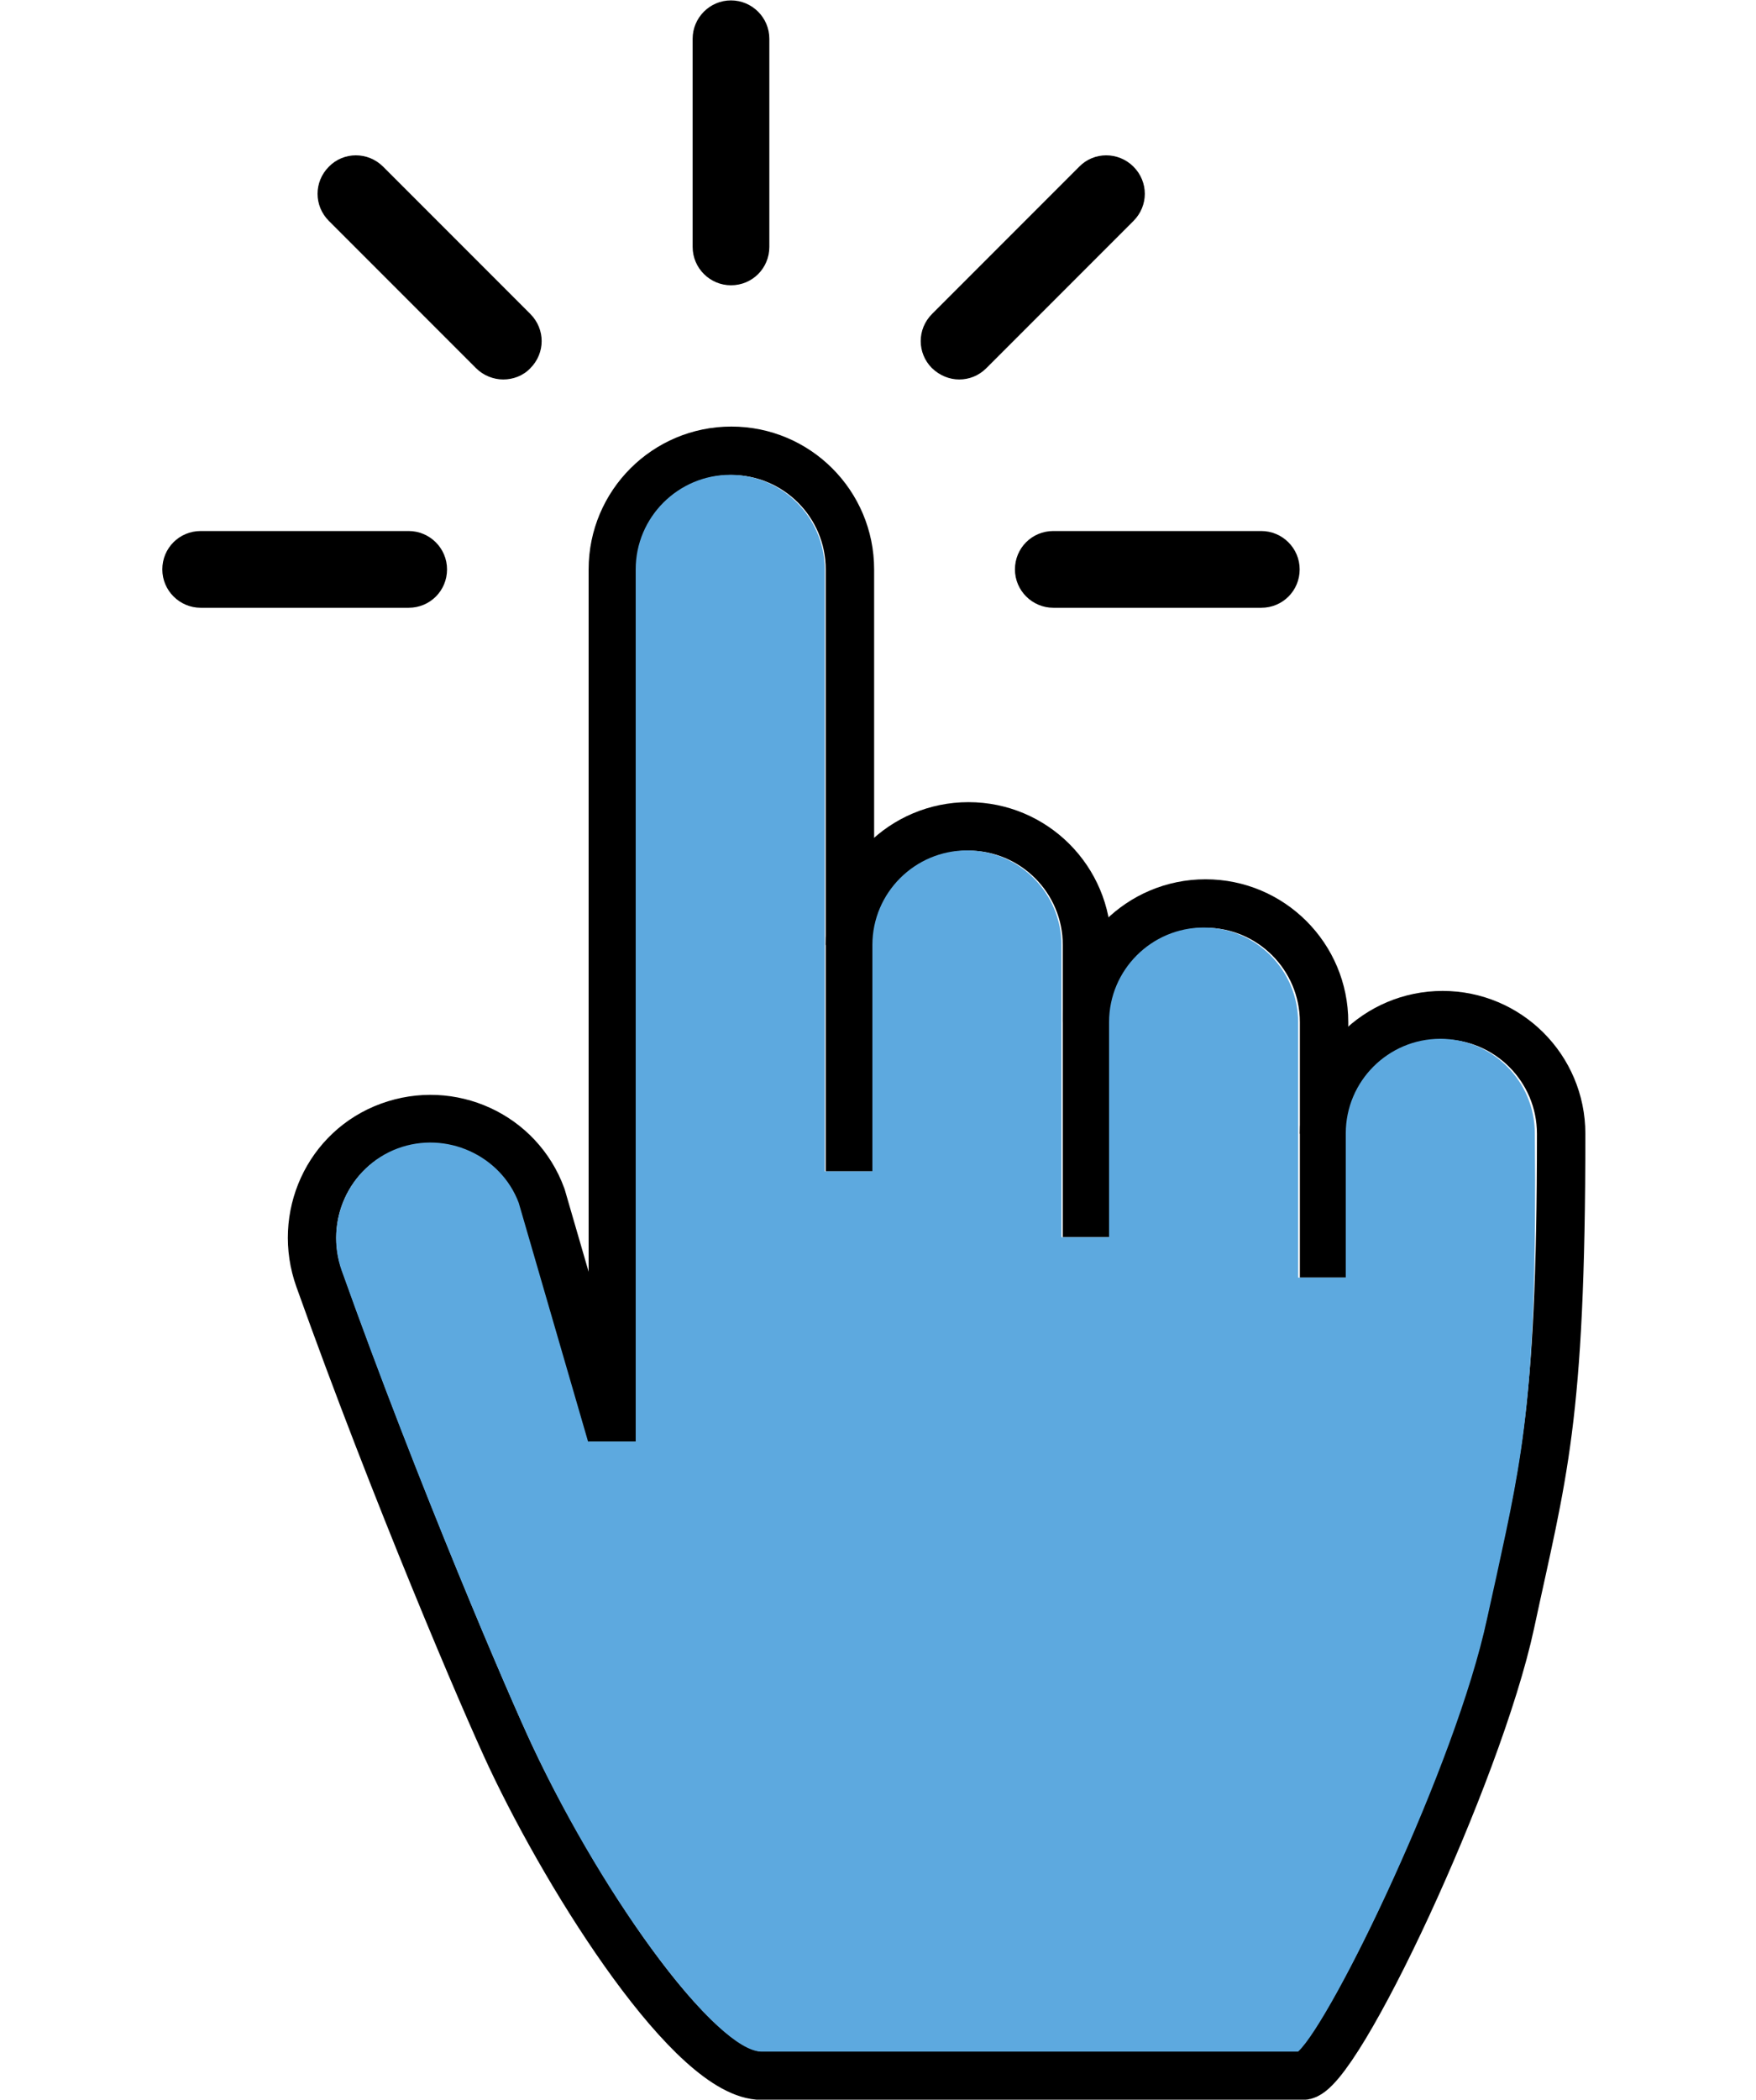
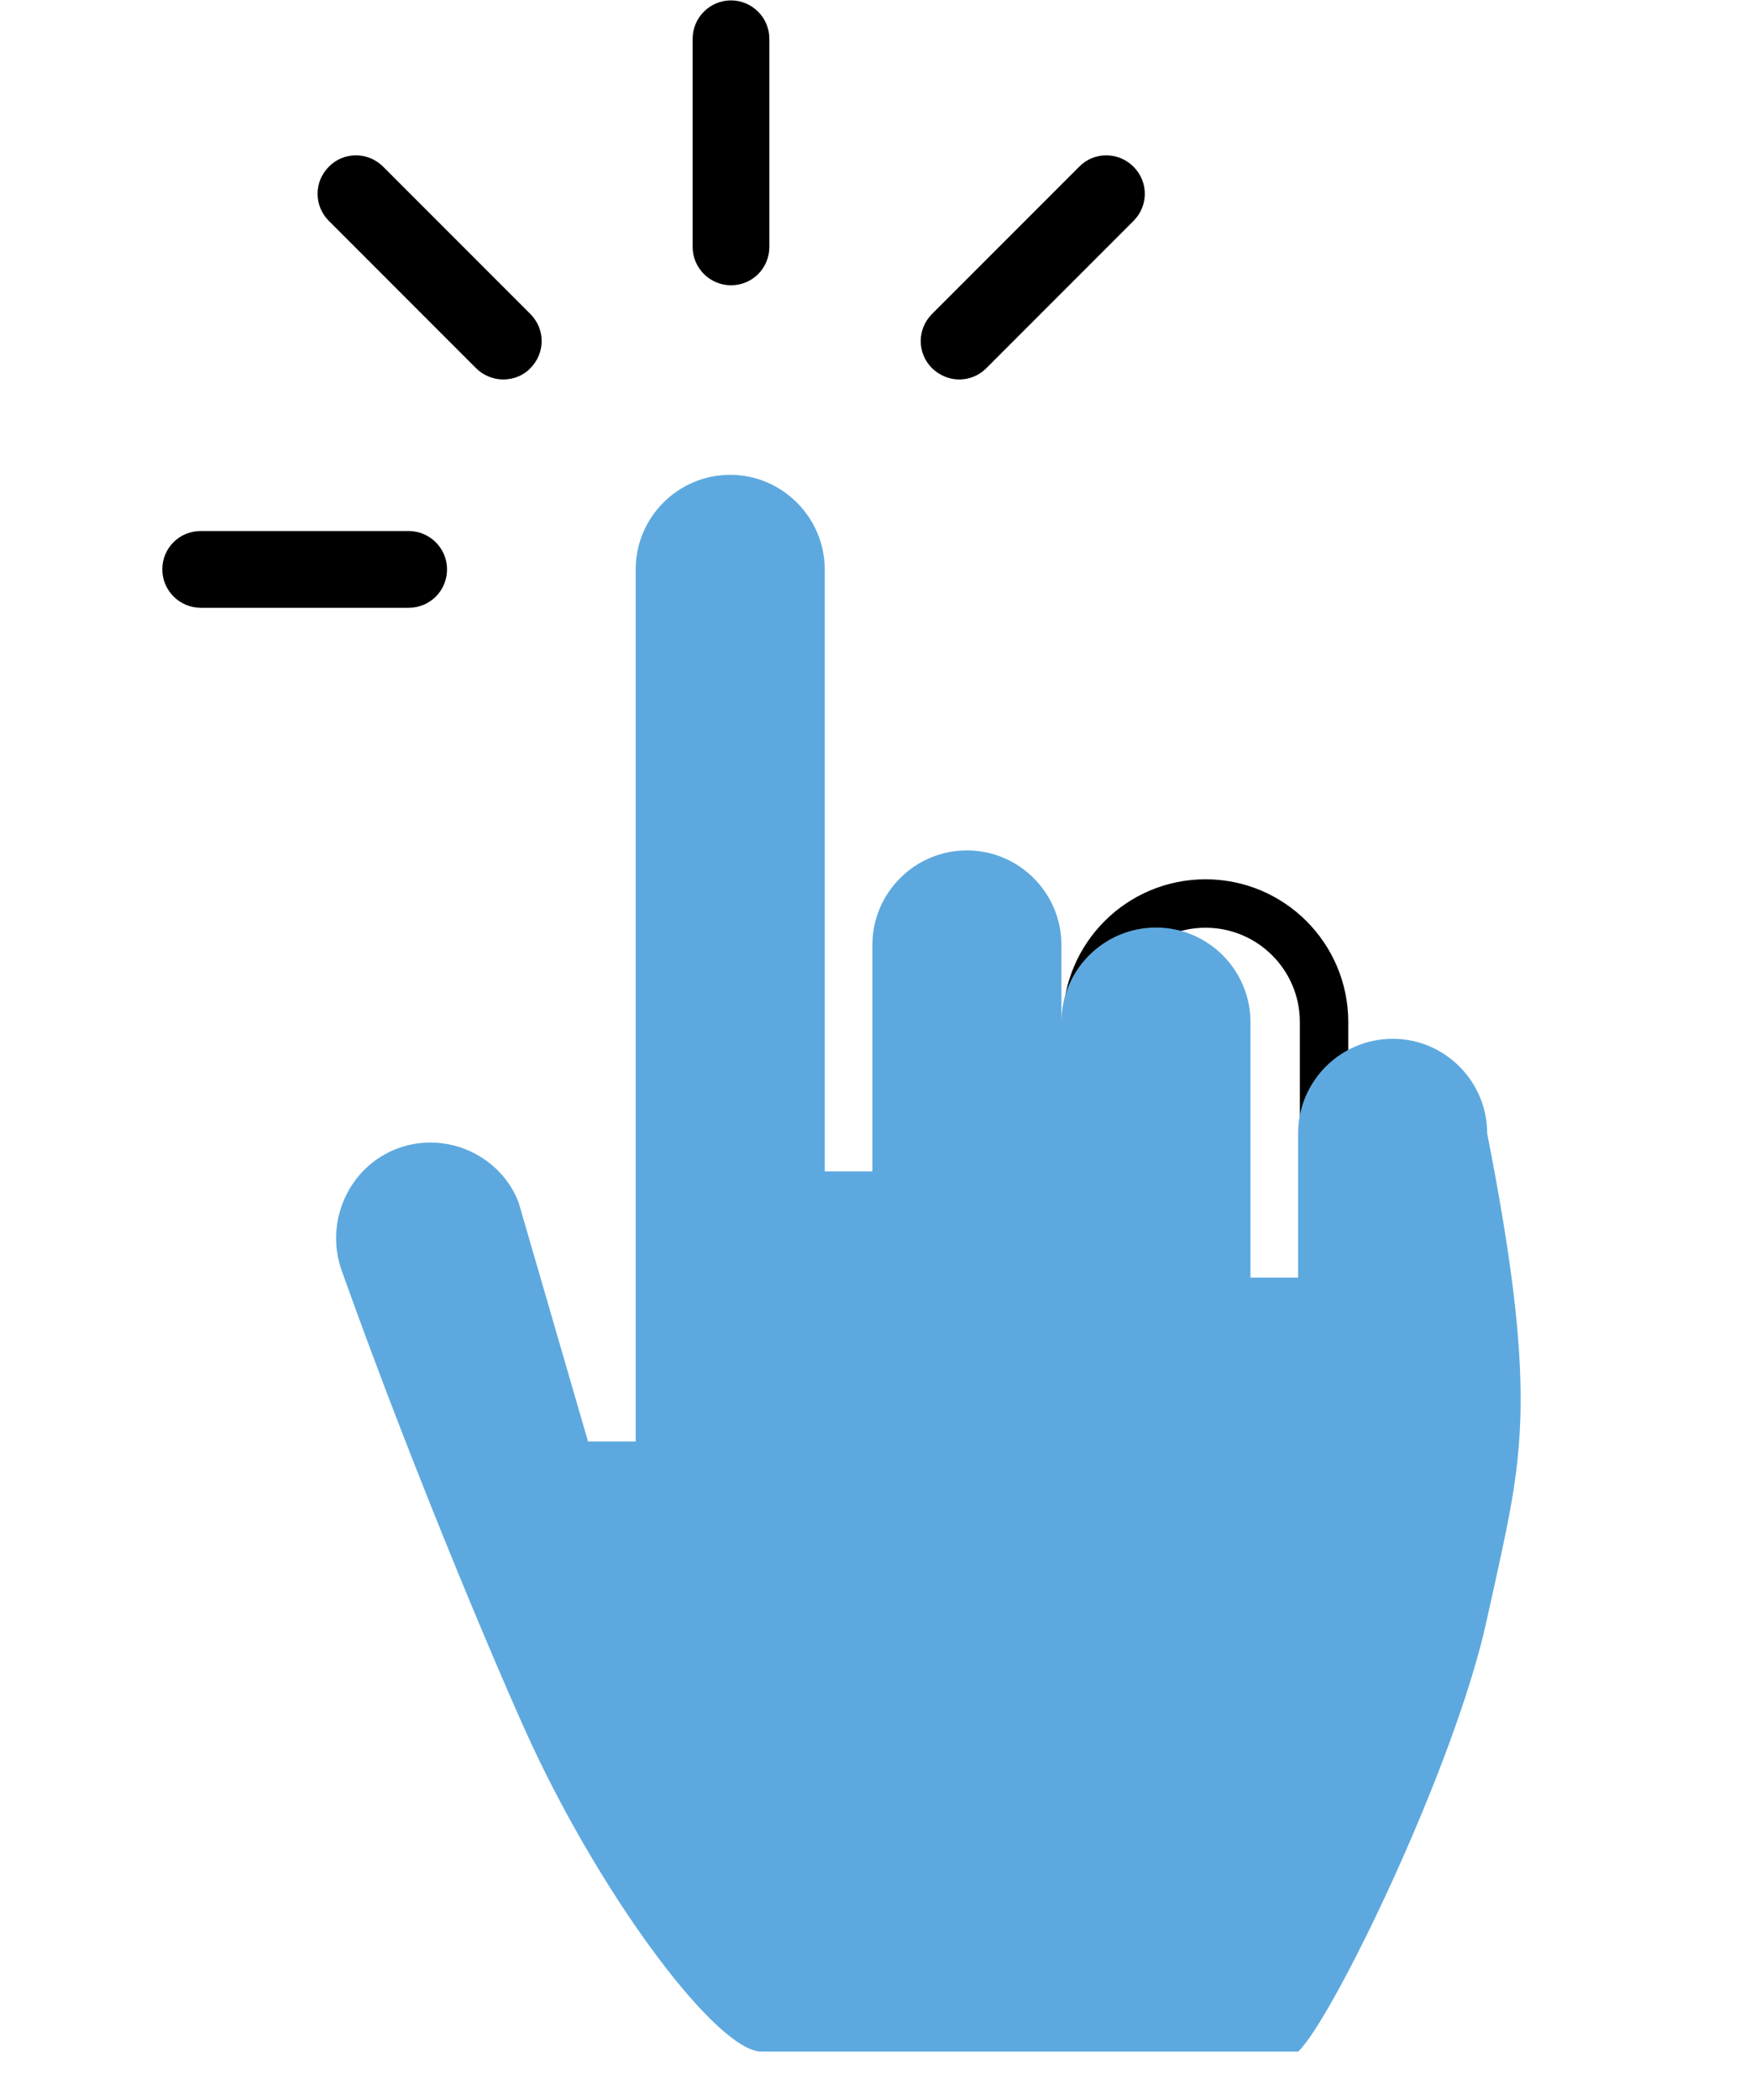
<svg xmlns="http://www.w3.org/2000/svg" version="1.1" id="Layer_1" x="0px" y="0px" viewBox="0 0 45.33 54.17" style="enable-background:new 0 0 45.33 54.17;" xml:space="preserve">
  <style type="text/css">
	.st0{fill:none;stroke:#000000;stroke-width:1.25;stroke-miterlimit:10;}
	.st1{fill:#5DA9DF;}
</style>
  <g>
-     <path class="st0" d="M21.94,30.22V14.69c0-1.69-1.37-3.06-3.06-3.06s-3.06,1.37-3.06,3.06v22.5" />
-     <path class="st0" d="M34.18,29.25c0-1.69,1.37-3.06,3.06-3.06s3.06,1.37,3.06,3.06c0,7.43-0.48,8.76-1.31,12.63   s-4.49,11.67-5.35,11.67s-13.98,0-13.98,0c-1.78,0-4.92-4.93-6.47-8.22c-0.65-1.38-2.98-6.82-4.95-12.34   c-0.57-1.59,0.22-3.35,1.81-3.93s3.35,0.22,3.93,1.81l1.79,6.16" />
-     <path class="st0" d="M21.94,24.38c0-1.69,1.37-3.06,3.06-3.06s3.06,1.37,3.06,3.06v7.54" />
    <path class="st0" d="M28.06,26.37c0-1.69,1.37-3.06,3.06-3.06s3.06,1.37,3.06,3.06v6.59" />
  </g>
  <path d="M18.87,7.36c-0.54,0-0.99-0.44-0.99-0.99V1c0-0.54,0.44-0.99,0.99-0.99c0.54,0,0.99,0.44,0.99,0.99v5.37  C19.86,6.92,19.42,7.36,18.87,7.36z" />
  <path d="M10.55,15.68H5.18c-0.54,0-0.99-0.44-0.99-0.99s0.44-0.99,0.99-0.99h5.37c0.54,0,0.99,0.44,0.99,0.99  S11.1,15.68,10.55,15.68z" />
  <path d="M12.99,9.79c-0.25,0-0.51-0.1-0.7-0.29l-3.8-3.8c-0.39-0.39-0.39-1.01,0-1.4c0.38-0.39,1.01-0.39,1.4,0l3.8,3.8  c0.39,0.39,0.39,1.01,0,1.4C13.5,9.7,13.24,9.79,12.99,9.79z" />
  <path d="M24.76,9.79c-0.25,0-0.5-0.1-0.7-0.29c-0.39-0.39-0.39-1.01,0-1.4l3.8-3.8c0.38-0.39,1.01-0.39,1.4,0  c0.39,0.39,0.39,1.01,0,1.4l-3.8,3.8C25.26,9.7,25.01,9.79,24.76,9.79z" />
-   <path d="M32.56,15.68h-5.37c-0.54,0-0.99-0.44-0.99-0.99s0.44-0.99,0.99-0.99h5.37c0.54,0,0.99,0.44,0.99,0.99  S33.11,15.68,32.56,15.68z" />
-   <path class="st1" d="M38.64,40.62l-0.25,1.13c-0.81,3.79-4.01,10.38-4.88,11.18H19.66c-1.13,0-4.01-3.82-5.91-7.87  c-0.58-1.23-2.92-6.65-4.93-12.28c-0.45-1.27,0.19-2.68,1.44-3.15c1.26-0.47,2.67,0.18,3.13,1.4l1.79,6.16l0,0v0h1.23v-22.5  c0-1.35,1.1-2.44,2.44-2.44s2.44,1.1,2.44,2.44v15.53h1.23v-5.84c0-1.35,1.1-2.44,2.44-2.44c1.35,0,2.44,1.1,2.44,2.44v7.54h1.23  v-5.55c0-1.35,1.1-2.44,2.44-2.44c1.35,0,2.44,1.1,2.44,2.44v6.59h1.23v-3.72c0-1.35,1.1-2.44,2.44-2.44c1.35,0,2.44,1.1,2.44,2.44  C39.69,35.84,39.31,37.54,38.64,40.62z" />
+   <path class="st1" d="M38.64,40.62l-0.25,1.13c-0.81,3.79-4.01,10.38-4.88,11.18H19.66c-1.13,0-4.01-3.82-5.91-7.87  c-0.58-1.23-2.92-6.65-4.93-12.28c-0.45-1.27,0.19-2.68,1.44-3.15c1.26-0.47,2.67,0.18,3.13,1.4l1.79,6.16l0,0v0h1.23v-22.5  c0-1.35,1.1-2.44,2.44-2.44s2.44,1.1,2.44,2.44v15.53h1.23v-5.84c0-1.35,1.1-2.44,2.44-2.44c1.35,0,2.44,1.1,2.44,2.44v7.54v-5.55c0-1.35,1.1-2.44,2.44-2.44c1.35,0,2.44,1.1,2.44,2.44v6.59h1.23v-3.72c0-1.35,1.1-2.44,2.44-2.44c1.35,0,2.44,1.1,2.44,2.44  C39.69,35.84,39.31,37.54,38.64,40.62z" />
</svg>